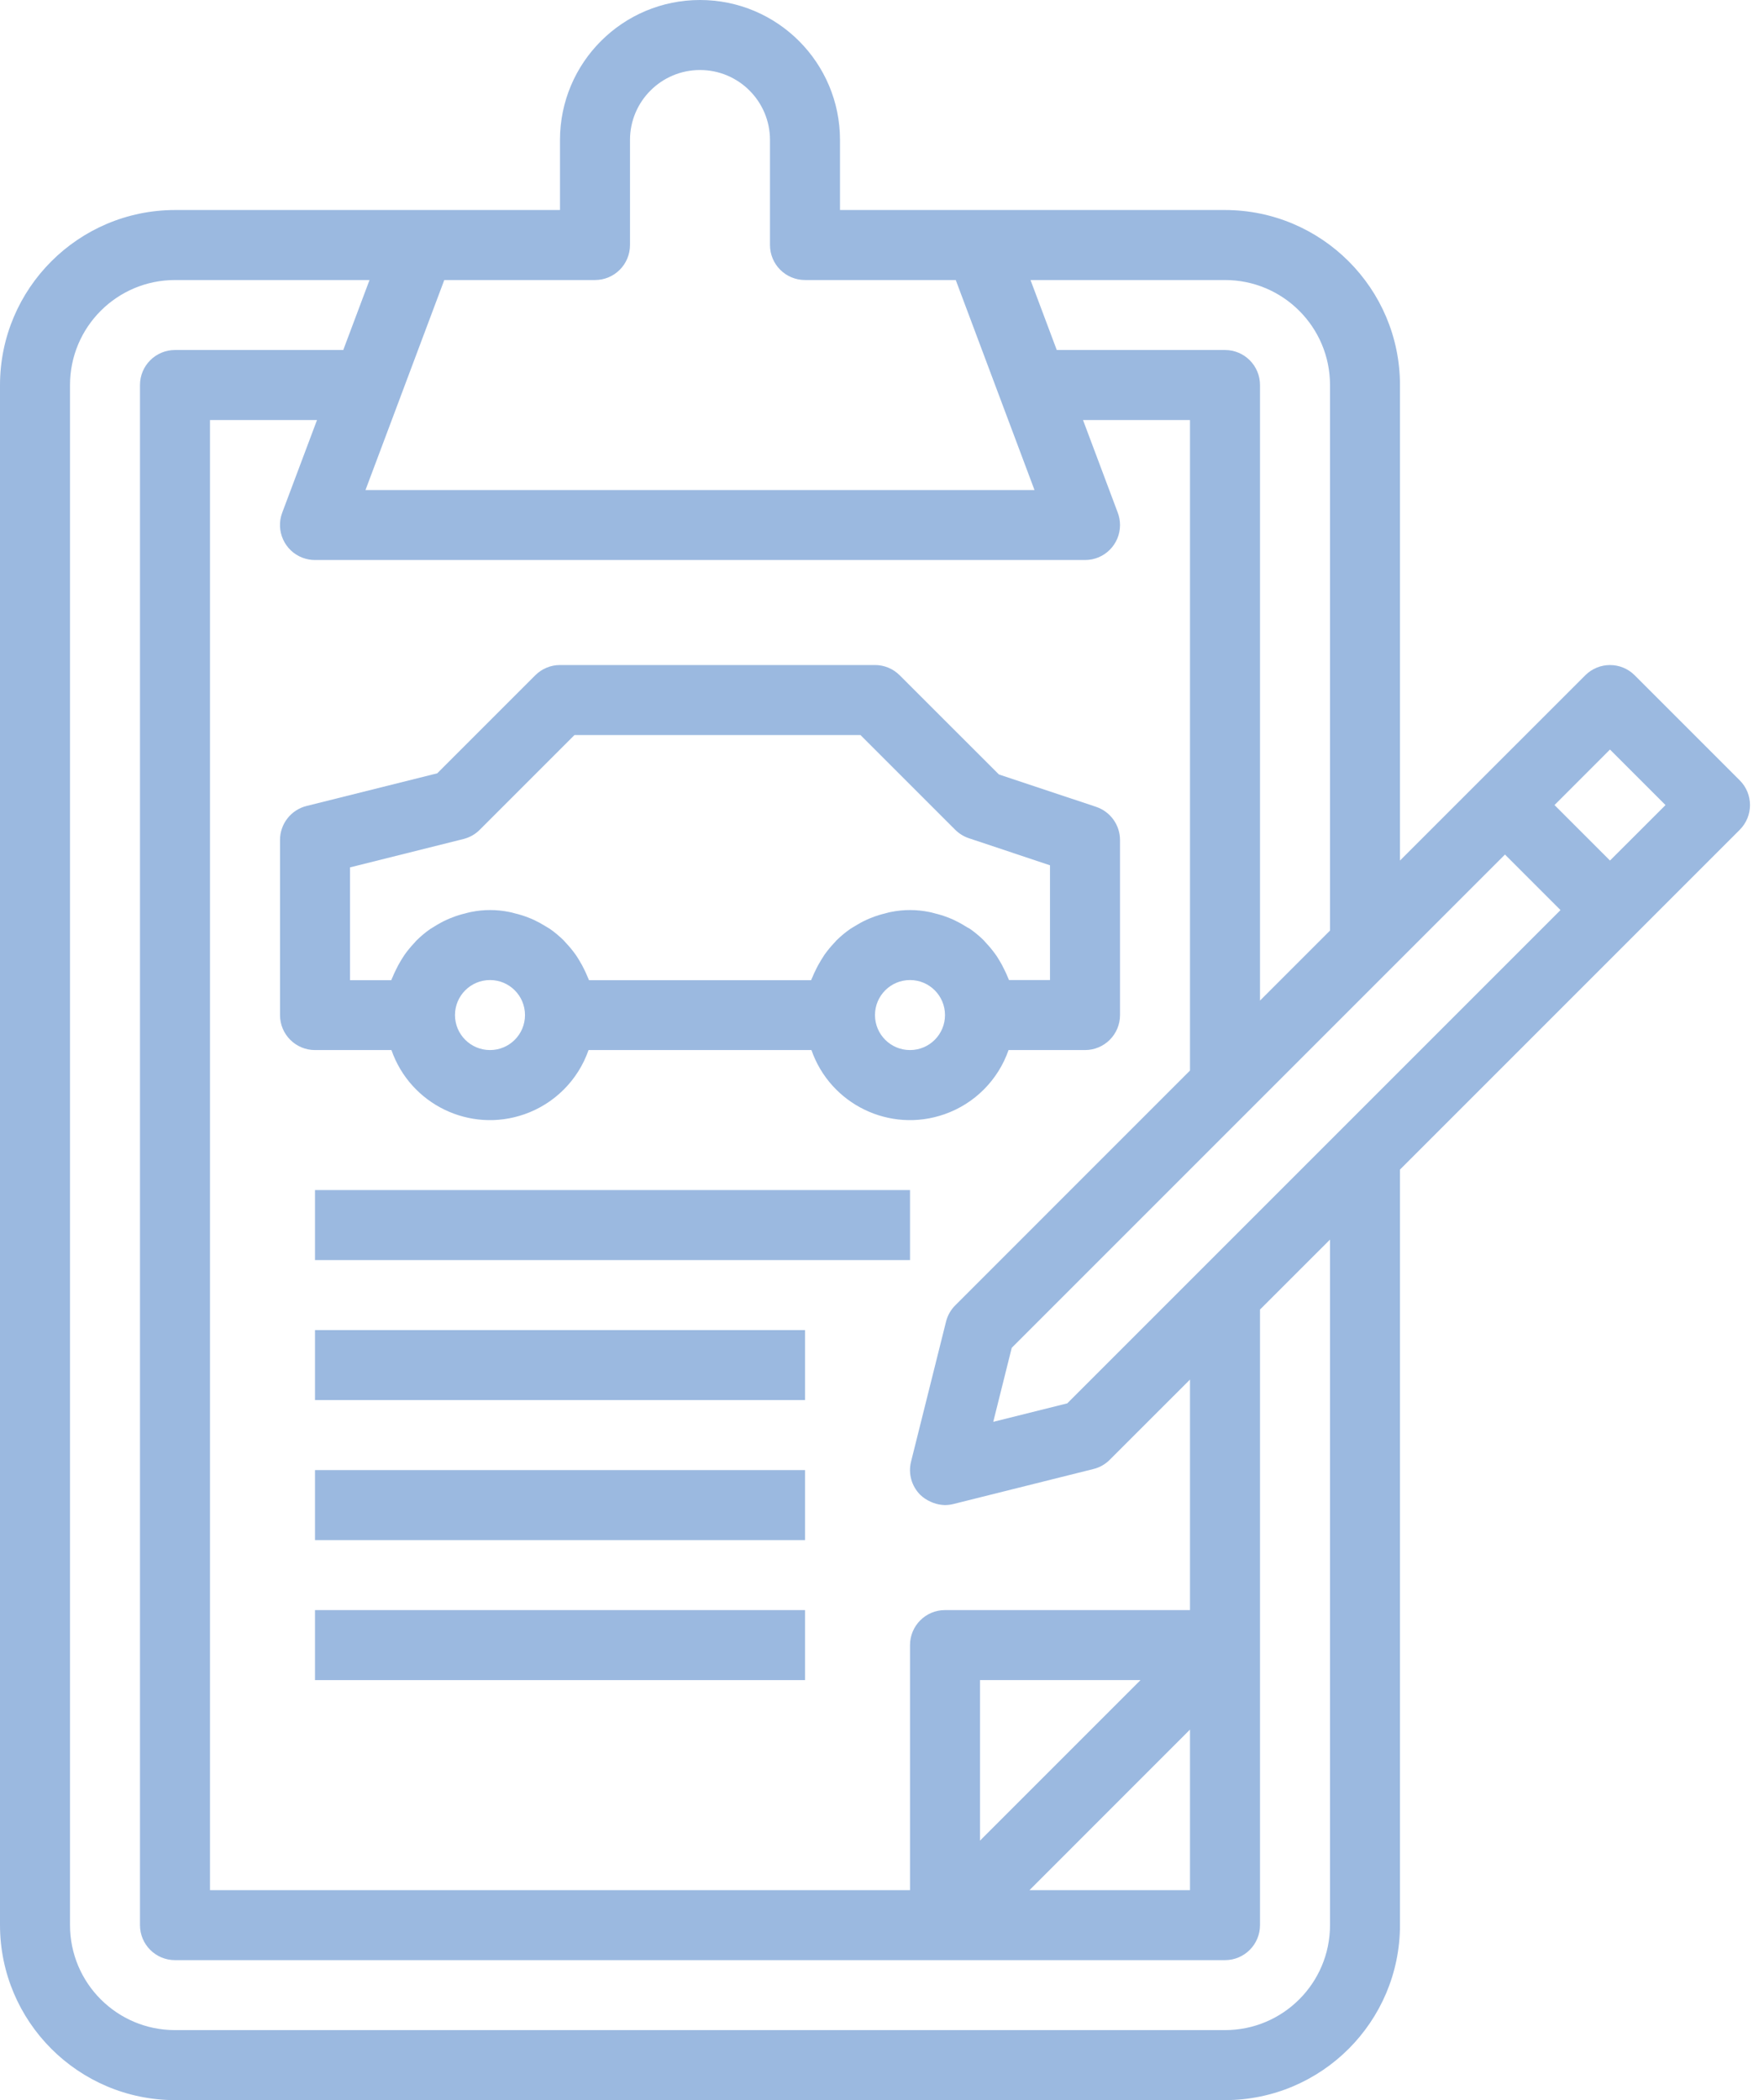
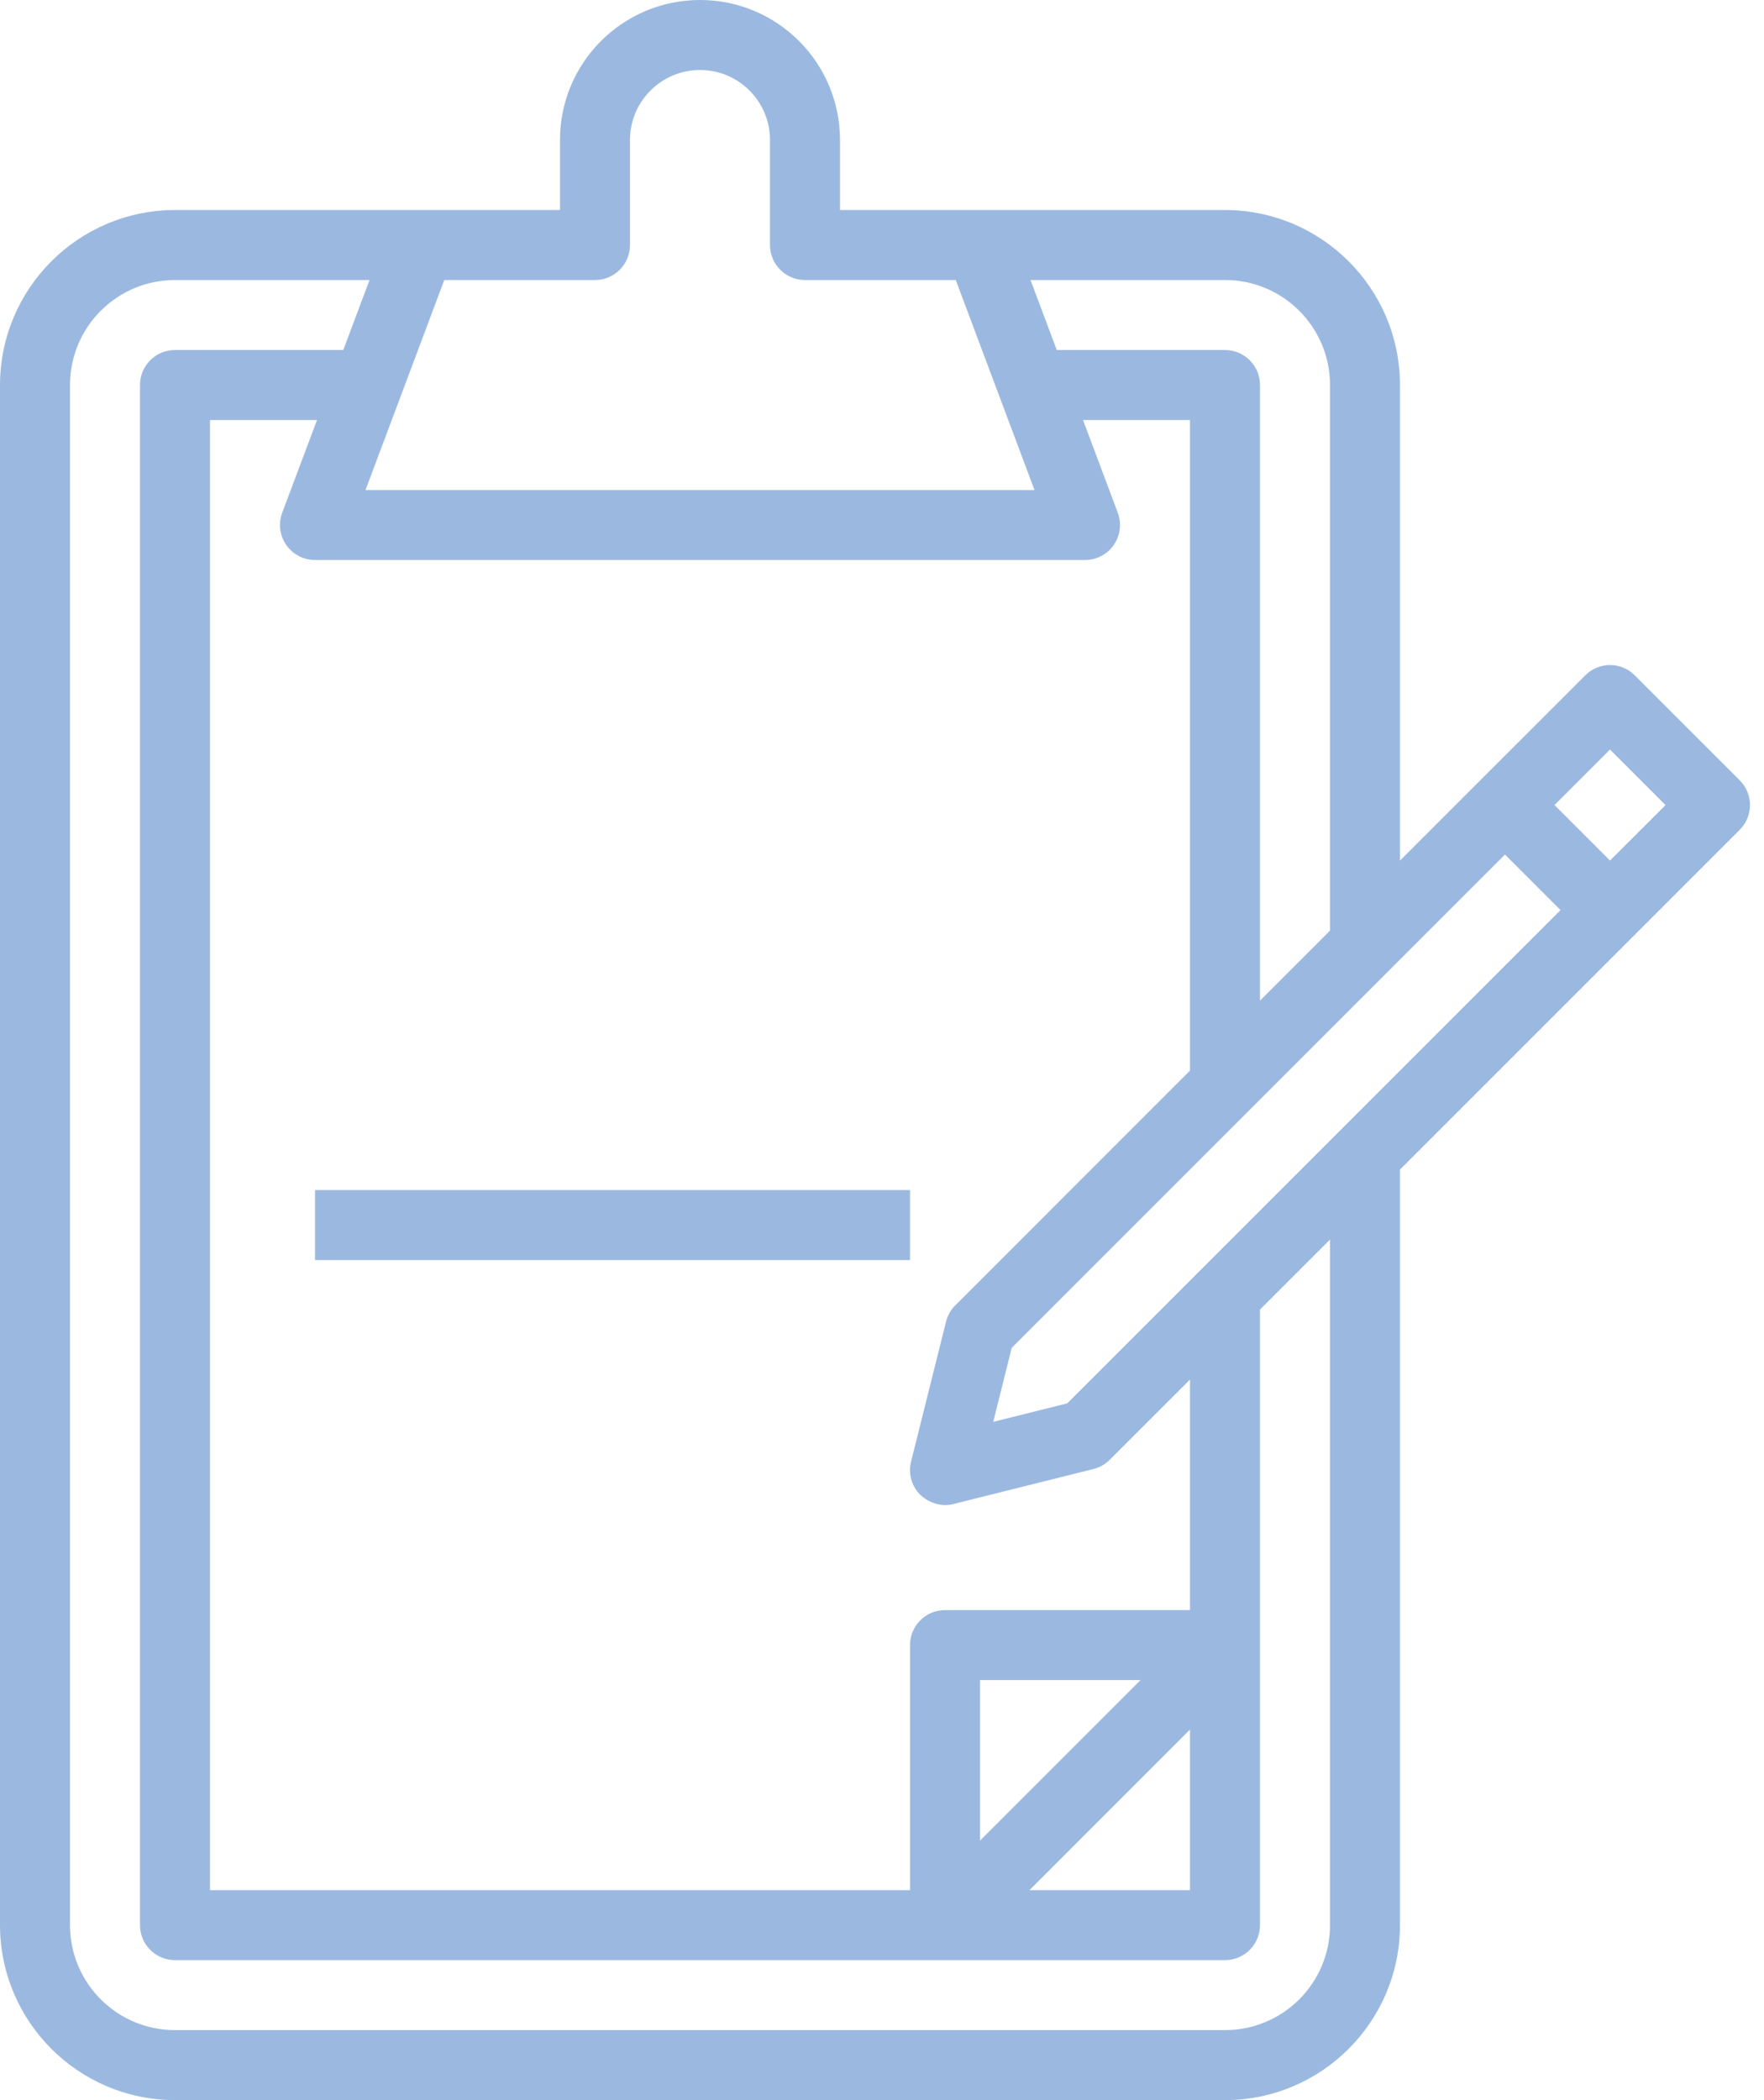
<svg xmlns="http://www.w3.org/2000/svg" width="42" height="50" viewBox="0 0 42 50" fill="none">
-   <path fill-rule="evenodd" clip-rule="evenodd" d="M23.783 18.438L26.097 19.209C26.437 19.323 26.667 19.641 26.667 20V24.167C26.667 24.627 26.294 25 25.833 25H24.013C23.764 25.716 23.201 26.28 22.484 26.529C21.188 26.981 19.772 26.296 19.32 25H14.013C13.764 25.716 13.2 26.28 12.484 26.529C11.188 26.981 9.772 26.296 9.32 25H7.5C7.04 25 6.667 24.627 6.667 24.167V20C6.666 19.616 6.928 19.28 7.301 19.188L10.411 18.411L12.744 16.078C12.9 15.921 13.112 15.833 13.333 15.833H20.833C21.054 15.833 21.266 15.921 21.422 16.078L23.783 18.438ZM10.833 24.167C10.833 24.627 11.207 25 11.667 25C12.127 25 12.5 24.627 12.5 24.167C12.5 23.706 12.127 23.333 11.667 23.333C11.207 23.333 10.833 23.706 10.833 24.167ZM20.833 24.167C20.833 24.627 21.206 25 21.667 25C22.127 25 22.5 24.627 22.5 24.167C22.5 23.706 22.127 23.333 21.667 23.333C21.206 23.333 20.833 23.706 20.833 24.167ZM24.024 23.333H25V20.601L23.07 19.957C22.947 19.916 22.836 19.847 22.744 19.756L20.488 17.5H13.678L11.422 19.756C11.316 19.863 11.182 19.938 11.036 19.975L8.333 20.651V23.336H9.316C9.322 23.318 9.329 23.302 9.337 23.286L9.338 23.283C9.343 23.273 9.348 23.263 9.352 23.253C9.37 23.206 9.391 23.162 9.413 23.117C9.456 23.024 9.504 22.935 9.558 22.848C9.583 22.811 9.608 22.767 9.636 22.727C9.706 22.629 9.783 22.536 9.866 22.448L9.87 22.444L9.876 22.437L9.881 22.431L9.888 22.423L9.889 22.422L9.89 22.421C9.894 22.416 9.898 22.411 9.902 22.406C9.907 22.401 9.911 22.396 9.916 22.392C10.019 22.29 10.13 22.197 10.249 22.114C10.268 22.101 10.288 22.09 10.309 22.078C10.324 22.069 10.339 22.06 10.353 22.051C10.444 21.994 10.538 21.942 10.636 21.898C10.682 21.877 10.727 21.858 10.775 21.84C10.873 21.802 10.973 21.771 11.075 21.747C11.121 21.735 11.165 21.722 11.212 21.713C11.514 21.651 11.826 21.651 12.128 21.713C12.146 21.716 12.162 21.72 12.179 21.724C12.187 21.726 12.195 21.728 12.203 21.73L12.228 21.737C12.24 21.74 12.252 21.744 12.265 21.747C12.367 21.771 12.467 21.802 12.565 21.84C12.613 21.858 12.659 21.877 12.705 21.898C12.802 21.943 12.896 21.994 12.987 22.051C13.021 22.073 13.057 22.092 13.091 22.114C13.21 22.197 13.321 22.29 13.424 22.392C13.433 22.401 13.442 22.411 13.45 22.421C13.454 22.426 13.458 22.43 13.462 22.435C13.466 22.439 13.47 22.444 13.474 22.448C13.557 22.536 13.634 22.629 13.704 22.727C13.732 22.765 13.757 22.808 13.782 22.848C13.836 22.935 13.884 23.024 13.928 23.117C13.948 23.162 13.97 23.206 13.988 23.253C13.999 23.282 14.014 23.308 14.024 23.336H19.313C19.316 23.329 19.318 23.322 19.321 23.315C19.325 23.305 19.33 23.295 19.334 23.285C19.337 23.279 19.34 23.273 19.343 23.266L19.346 23.259L19.349 23.253C19.367 23.206 19.388 23.162 19.41 23.117C19.453 23.024 19.502 22.935 19.556 22.848C19.561 22.84 19.567 22.832 19.572 22.823C19.578 22.815 19.583 22.806 19.588 22.798C19.602 22.774 19.617 22.75 19.633 22.727C19.703 22.629 19.78 22.536 19.863 22.448C19.872 22.44 19.879 22.431 19.887 22.422C19.895 22.411 19.904 22.401 19.913 22.392C20.016 22.29 20.128 22.197 20.247 22.114C20.28 22.092 20.317 22.073 20.351 22.051C20.442 21.994 20.536 21.942 20.633 21.898C20.679 21.877 20.725 21.858 20.773 21.84C20.87 21.802 20.971 21.771 21.073 21.747C21.085 21.744 21.097 21.74 21.11 21.737C21.142 21.728 21.175 21.719 21.209 21.713C21.512 21.651 21.823 21.651 22.126 21.713C22.16 21.719 22.192 21.728 22.226 21.737L22.249 21.743L22.262 21.747C22.364 21.771 22.465 21.802 22.562 21.84C22.61 21.858 22.657 21.877 22.703 21.898C22.799 21.943 22.894 21.994 22.984 22.051C23.018 22.073 23.055 22.092 23.091 22.112C23.21 22.195 23.321 22.287 23.424 22.389C23.442 22.407 23.457 22.427 23.474 22.446C23.557 22.533 23.634 22.627 23.704 22.725C23.727 22.755 23.747 22.788 23.767 22.821L23.782 22.846C23.836 22.932 23.884 23.022 23.927 23.114L23.941 23.143C23.957 23.178 23.974 23.213 23.988 23.25C23.999 23.28 24.014 23.305 24.024 23.333Z" fill="#9BB9E0" />
  <path d="M21.667 28.333H7.5V30H21.667V28.333Z" fill="#9BB9E0" />
-   <path d="M7.5 33.333V31.667H19.167V33.333H7.5Z" fill="#9BB9E0" />
-   <path d="M7.5 35V36.667H19.167V35H7.5Z" fill="#9BB9E0" />
-   <path d="M7.5 40V38.333H19.167V40H7.5Z" fill="#9BB9E0" />
  <path fill-rule="evenodd" clip-rule="evenodd" d="M38.922 16.078L41.422 18.578C41.748 18.903 41.748 19.43 41.422 19.756L33.333 27.845V45.833C33.331 48.133 31.467 49.997 29.167 50H4.167C1.867 49.997 0.003 48.133 0 45.833V9.167C0.003 6.867 1.867 5.003 4.167 5H13.333V3.333C13.333 1.492 14.826 0 16.667 0C18.508 0 20 1.492 20 3.333V5H29.167C31.467 5.003 33.331 6.867 33.333 9.167V20.488L37.744 16.078C38.07 15.752 38.597 15.752 38.922 16.078ZM31.667 9.167C31.667 7.786 30.547 6.667 29.167 6.667H24.536L25.161 8.333H29.167C29.627 8.333 30 8.706 30 9.167V23.822L31.667 22.155V9.167ZM22.153 35.751C22.064 35.712 21.982 35.657 21.911 35.589C21.704 35.382 21.62 35.082 21.692 34.797L22.525 31.464C22.562 31.318 22.637 31.184 22.744 31.078L28.333 25.488V10H25.786L26.614 12.207C26.649 12.301 26.667 12.4 26.667 12.501C26.667 12.961 26.294 13.334 25.833 13.333H7.5C7.4 13.333 7.301 13.315 7.207 13.28C6.776 13.119 6.558 12.638 6.719 12.207L7.548 10H5V45H21.667V39.167C21.667 38.706 22.04 38.333 22.5 38.333H28.333V32.845L26.422 34.755C26.316 34.862 26.182 34.938 26.036 34.974L22.703 35.807C22.636 35.824 22.568 35.832 22.5 35.833H22.494C22.399 35.83 22.305 35.812 22.216 35.778C22.194 35.769 22.174 35.761 22.153 35.751ZM28.333 45V41.178L24.512 45H28.333ZM23.333 40V43.822L27.155 40H23.333ZM10.578 6.667L9.531 9.458V9.459L8.702 11.667H24.631L22.756 6.667H19.167C18.706 6.667 18.333 6.294 18.333 5.833V3.333C18.333 2.413 17.587 1.667 16.667 1.667C15.746 1.667 15 2.413 15 3.333V5.833C15 6.294 14.627 6.667 14.167 6.667H10.578ZM29.167 48.333C30.547 48.333 31.667 47.214 31.667 45.833V29.512L30 31.178V45.833C30 46.294 29.627 46.667 29.167 46.667H4.167C3.706 46.667 3.333 46.294 3.333 45.833V9.167C3.333 8.706 3.706 8.333 4.167 8.333H8.173L8.798 6.667H4.167C2.786 6.667 1.667 7.786 1.667 9.167V45.833C1.667 47.214 2.786 48.333 4.167 48.333H29.167ZM37.155 21.667L35.833 20.345L24.089 32.089L23.649 33.851L25.411 33.411L37.155 21.667ZM37.012 19.167L38.333 20.488L39.655 19.167L38.333 17.845L37.012 19.167Z" fill="#9BB9E0" />
</svg>